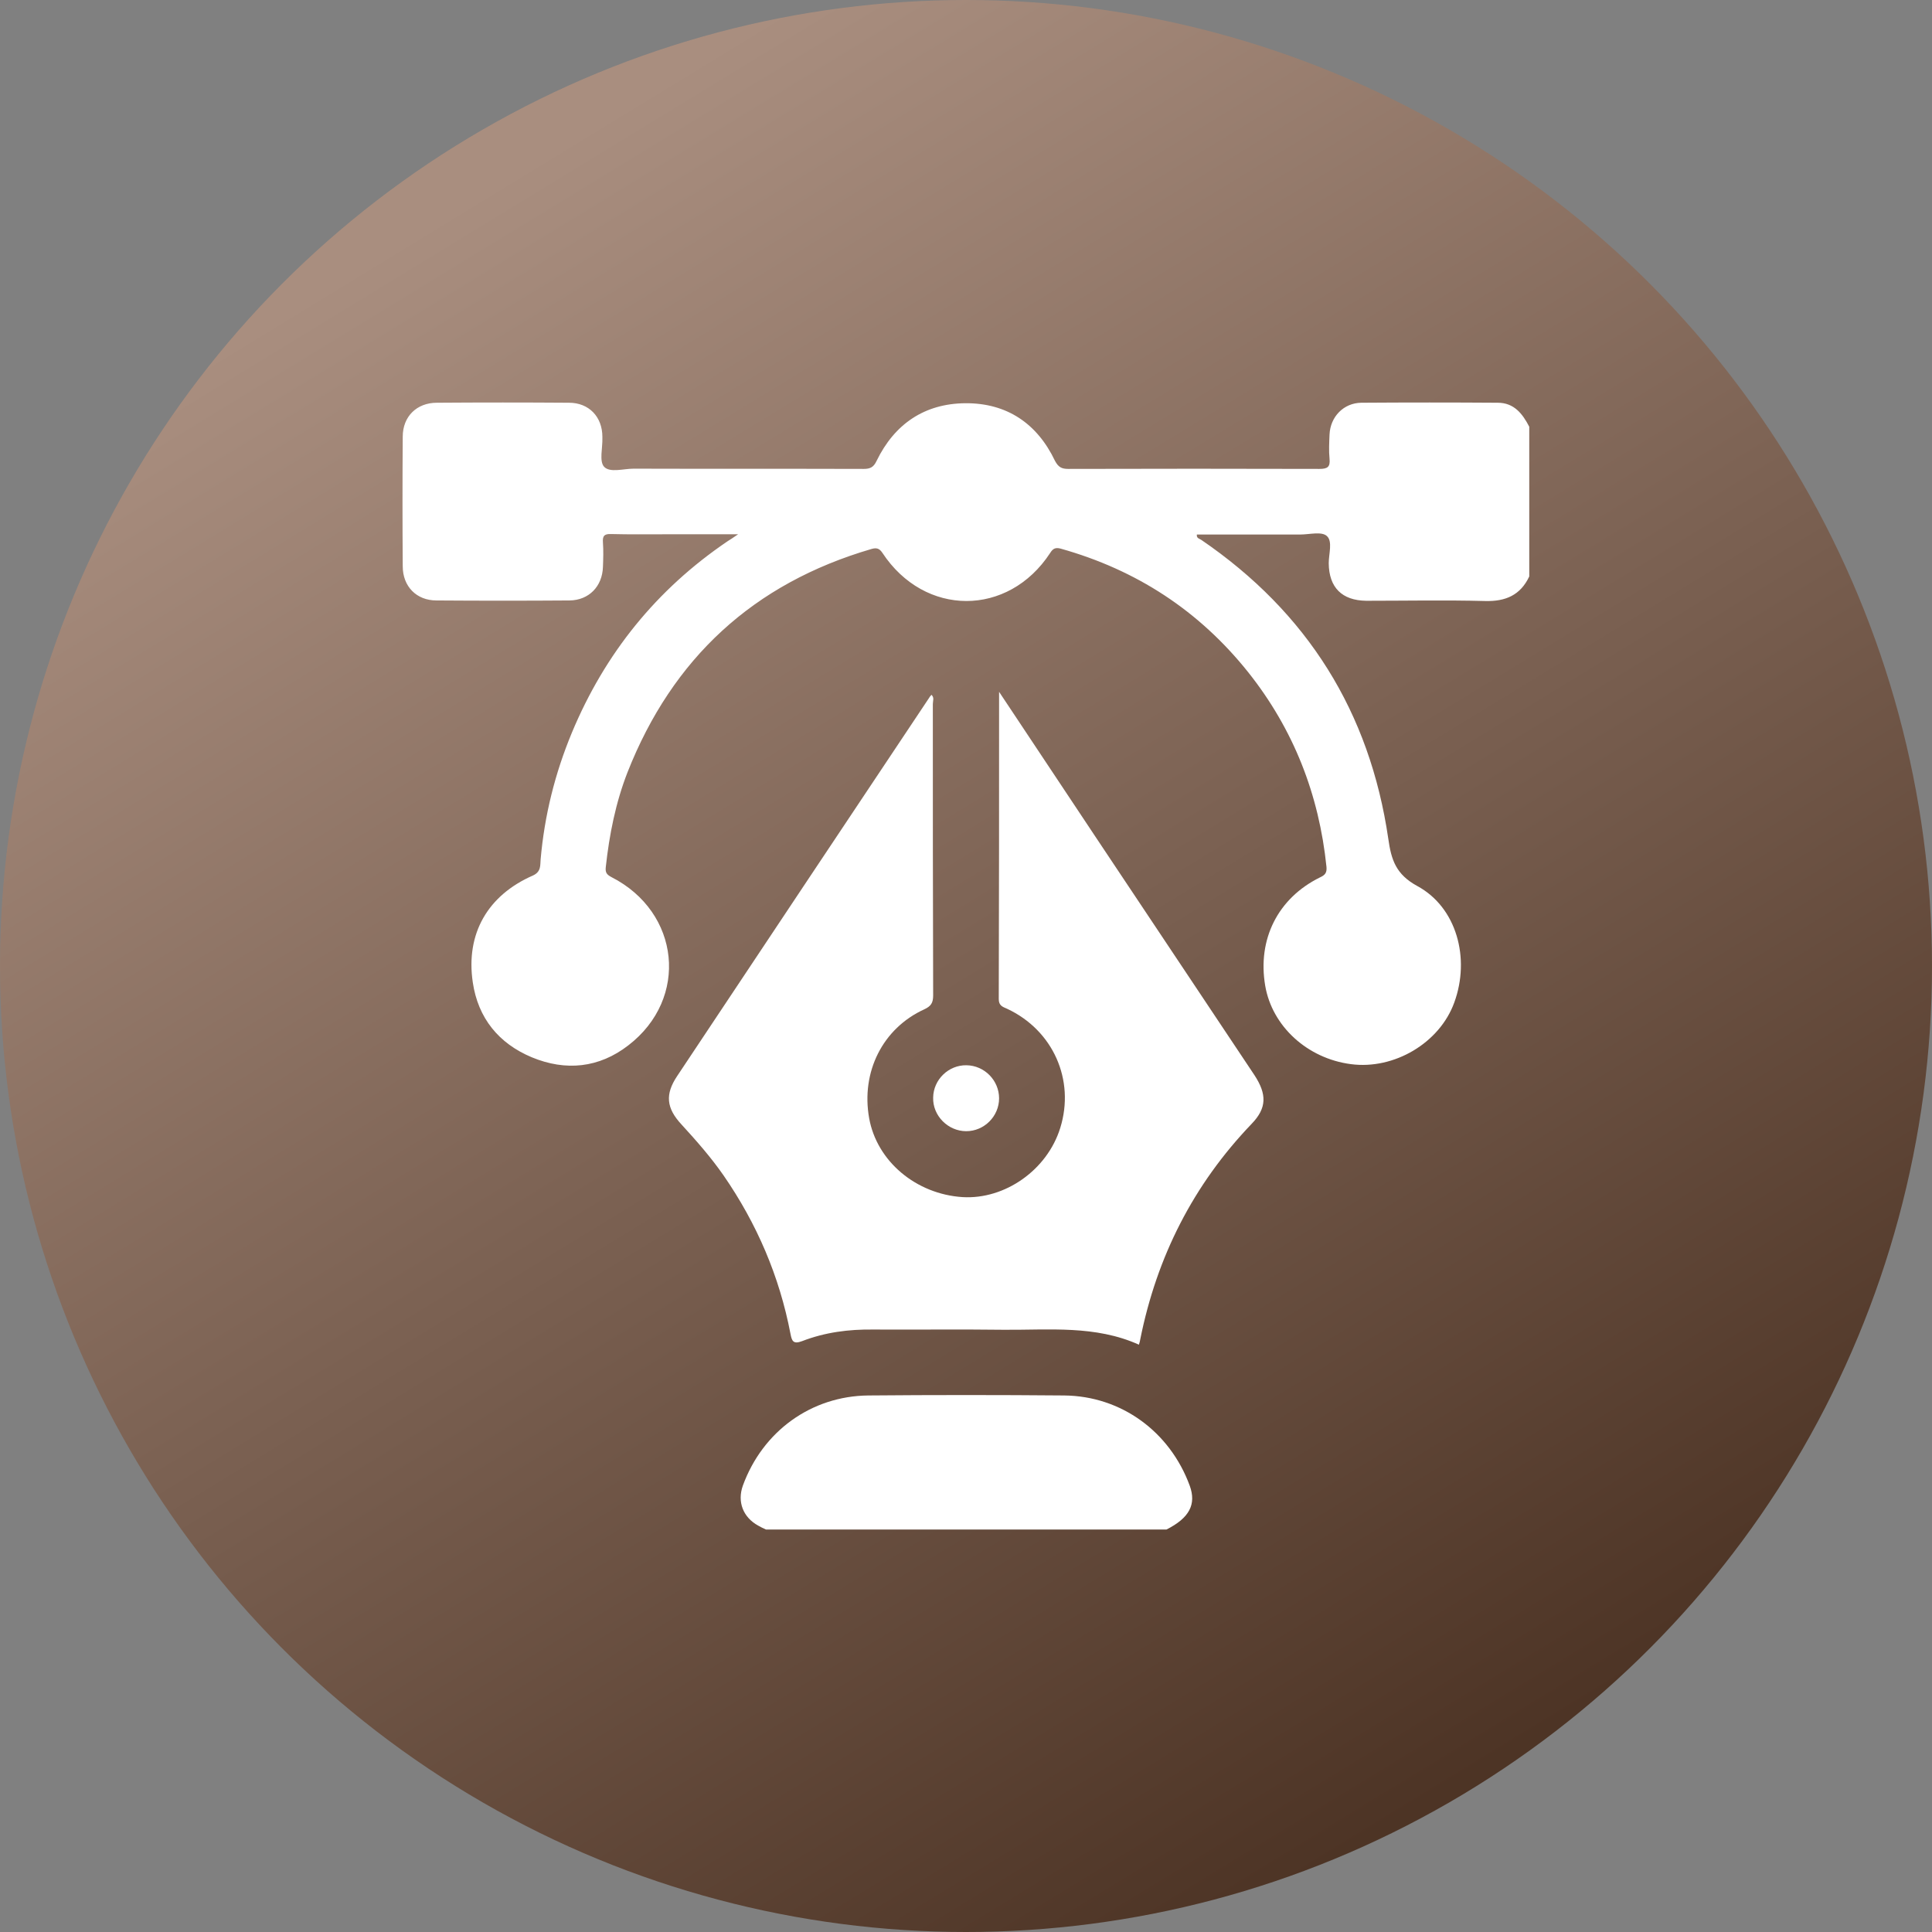
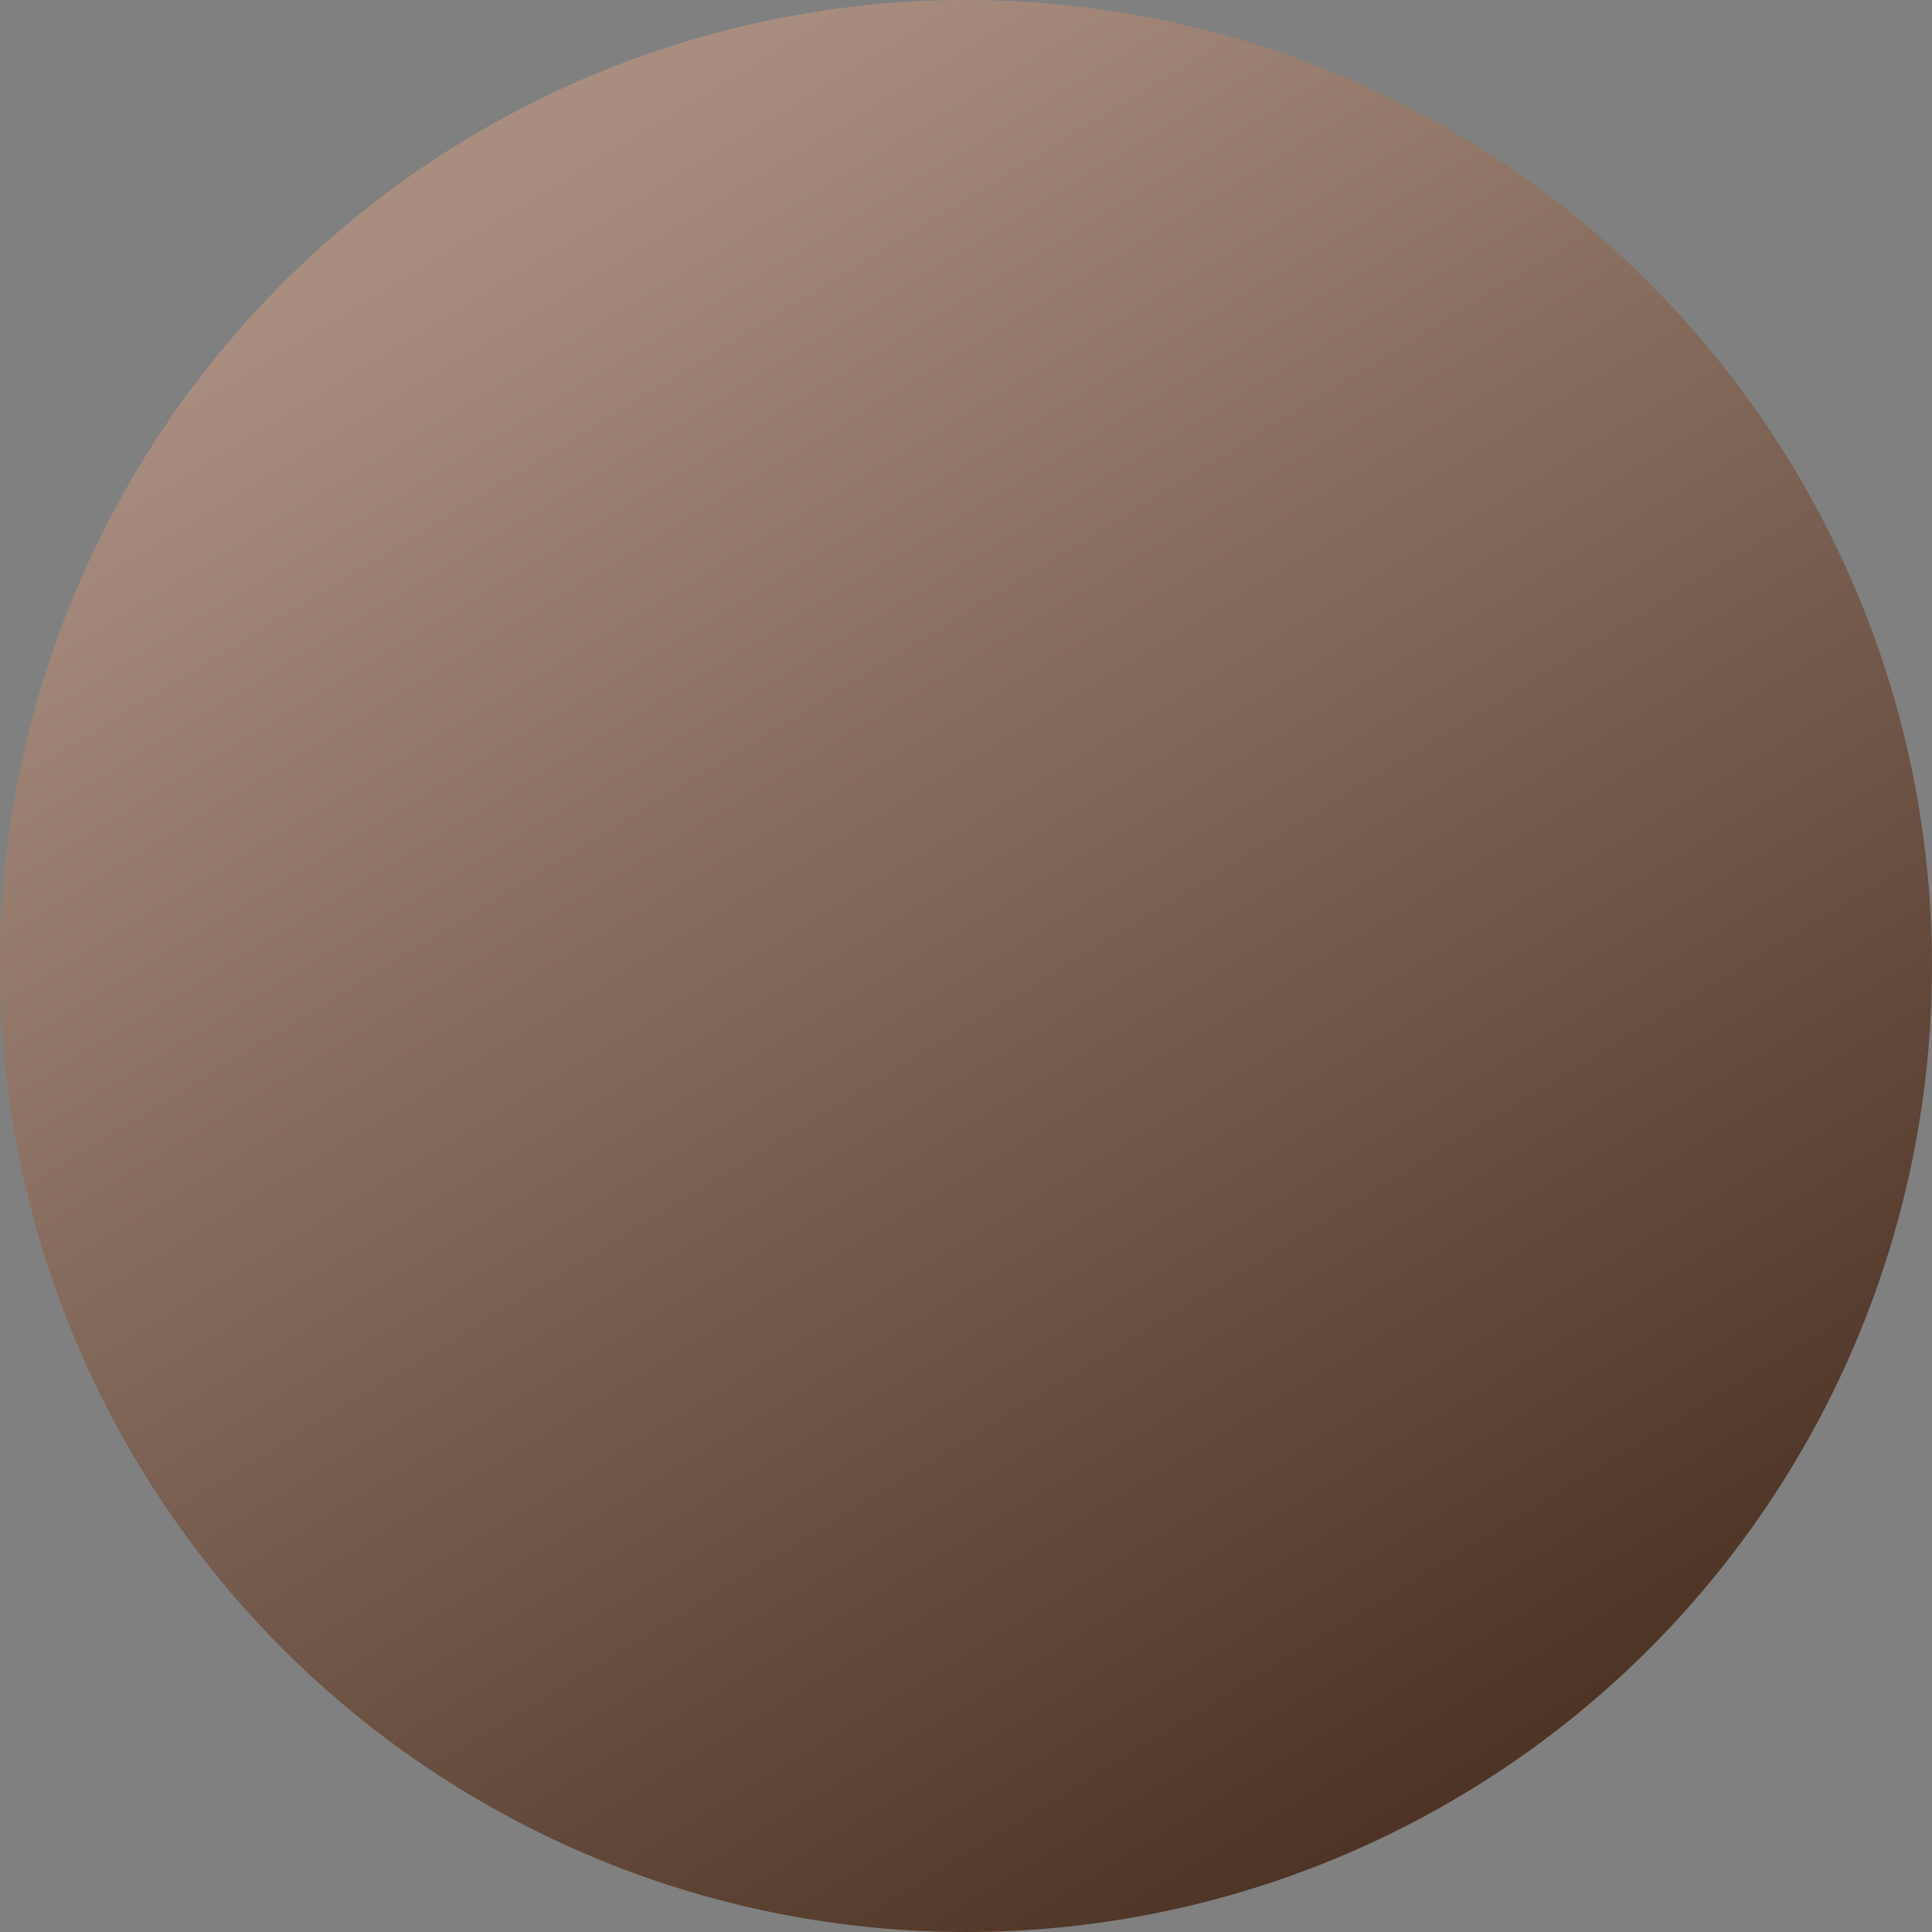
<svg xmlns="http://www.w3.org/2000/svg" width="24" height="24" viewBox="0 0 24 24" fill="none">
  <rect x="0" y="0" width="24" height="24" fill="#808080" stroke="none" />
  <circle cx="12" cy="12" r="12" fill="url(#paint0_linear_149_2514)" />
-   <path d="M18.606 5.003C18.041 4.999 17.475 4.999 16.91 5.003C16.691 5.006 16.526 5.177 16.516 5.397C16.512 5.496 16.506 5.599 16.516 5.698C16.526 5.801 16.492 5.825 16.389 5.825C15.351 5.822 14.312 5.822 13.271 5.825C13.189 5.825 13.148 5.804 13.106 5.726C12.884 5.26 12.507 5.006 11.993 5.009C11.486 5.013 11.112 5.266 10.889 5.726C10.852 5.804 10.811 5.825 10.728 5.825C9.776 5.822 8.823 5.825 7.871 5.822C7.744 5.822 7.576 5.876 7.504 5.798C7.442 5.729 7.487 5.565 7.483 5.441C7.483 5.438 7.483 5.431 7.483 5.427C7.483 5.177 7.315 5.003 7.069 5.003C6.521 4.999 5.972 4.999 5.427 5.003C5.177 5.003 5.003 5.174 5.003 5.424C4.999 5.959 4.999 6.497 5.003 7.035C5.003 7.285 5.174 7.459 5.421 7.459C5.972 7.463 6.524 7.463 7.076 7.459C7.315 7.456 7.483 7.285 7.49 7.041C7.494 6.942 7.497 6.839 7.49 6.74C7.483 6.658 7.507 6.63 7.593 6.634C7.819 6.64 8.049 6.637 8.275 6.637C8.559 6.637 8.844 6.637 9.169 6.637C9.104 6.682 9.073 6.702 9.039 6.723C8.155 7.322 7.514 8.117 7.103 9.104C6.894 9.608 6.764 10.129 6.716 10.674C6.709 10.745 6.726 10.828 6.62 10.876C6.058 11.122 5.784 11.599 5.873 12.202C5.938 12.647 6.195 12.962 6.606 13.134C7.028 13.309 7.442 13.267 7.805 12.986C8.563 12.404 8.45 11.331 7.596 10.896C7.538 10.865 7.518 10.841 7.525 10.773C7.569 10.368 7.648 9.971 7.795 9.594C8.354 8.176 9.361 7.247 10.828 6.819C10.889 6.802 10.924 6.812 10.961 6.867C11.486 7.665 12.524 7.665 13.045 6.87C13.079 6.815 13.11 6.798 13.175 6.815C14.117 7.079 14.895 7.586 15.505 8.35C16.07 9.06 16.386 9.872 16.478 10.769C16.485 10.845 16.457 10.872 16.396 10.9C15.875 11.157 15.618 11.667 15.717 12.246C15.803 12.747 16.238 13.148 16.78 13.219C17.318 13.291 17.883 12.956 18.065 12.455C18.267 11.904 18.095 11.27 17.605 11.006C17.342 10.862 17.283 10.684 17.246 10.42C17.016 8.847 16.242 7.607 14.922 6.706C14.902 6.692 14.861 6.688 14.868 6.64C15.296 6.64 15.724 6.64 16.152 6.64C16.266 6.64 16.416 6.599 16.482 6.658C16.557 6.723 16.506 6.88 16.506 6.997C16.509 7.298 16.67 7.459 16.971 7.463C17.465 7.463 17.955 7.453 18.448 7.466C18.702 7.473 18.887 7.394 18.997 7.161C18.997 6.541 18.997 5.921 18.997 5.301C18.914 5.14 18.808 5.003 18.606 5.003Z" fill="white" />
-   <path d="M13.22 17.335C12.407 17.328 11.595 17.328 10.787 17.335C10.077 17.342 9.474 17.78 9.228 18.455C9.156 18.657 9.231 18.849 9.419 18.952C9.45 18.969 9.481 18.986 9.515 19C11.174 19 12.832 19 14.491 19C14.775 18.856 14.864 18.688 14.779 18.455C14.532 17.784 13.929 17.342 13.22 17.335Z" fill="white" />
-   <path d="M13.596 10.376C13.209 9.793 12.822 9.211 12.411 8.594C12.411 9.896 12.411 11.153 12.407 12.411C12.407 12.493 12.455 12.507 12.51 12.531C13.082 12.798 13.356 13.415 13.171 14.011C13.01 14.532 12.486 14.902 11.958 14.871C11.379 14.834 10.893 14.426 10.797 13.891C10.694 13.316 10.965 12.774 11.482 12.538C11.564 12.5 11.592 12.459 11.592 12.366C11.588 11.16 11.588 9.951 11.588 8.745C11.588 8.707 11.609 8.666 11.571 8.631C11.561 8.645 11.551 8.652 11.544 8.666C10.499 10.232 9.454 11.801 8.412 13.367C8.261 13.593 8.275 13.764 8.467 13.97C8.652 14.172 8.833 14.378 8.988 14.601C9.402 15.2 9.683 15.855 9.82 16.571C9.837 16.66 9.855 16.701 9.964 16.66C10.249 16.55 10.543 16.512 10.848 16.516C11.39 16.519 11.934 16.512 12.476 16.519C13.038 16.523 13.607 16.461 14.148 16.704C14.158 16.674 14.162 16.656 14.165 16.636C14.371 15.611 14.823 14.717 15.549 13.96C15.738 13.764 15.738 13.593 15.584 13.357C14.919 12.36 14.258 11.369 13.596 10.376Z" fill="white" />
-   <path d="M12.003 14.052C12.226 14.052 12.411 13.867 12.411 13.644C12.411 13.421 12.229 13.236 12.006 13.233C11.784 13.229 11.595 13.411 11.592 13.634C11.585 13.86 11.777 14.052 12.003 14.052Z" fill="white" />
  <defs>
    <linearGradient id="paint0_linear_149_2514" x1="3.927" y1="3.273" x2="16.582" y2="24" gradientUnits="userSpaceOnUse">
      <stop offset="0.012" stop-color="#A98E7F" />
      <stop offset="1" stop-color="#4A3122" />
    </linearGradient>
  </defs>
</svg>